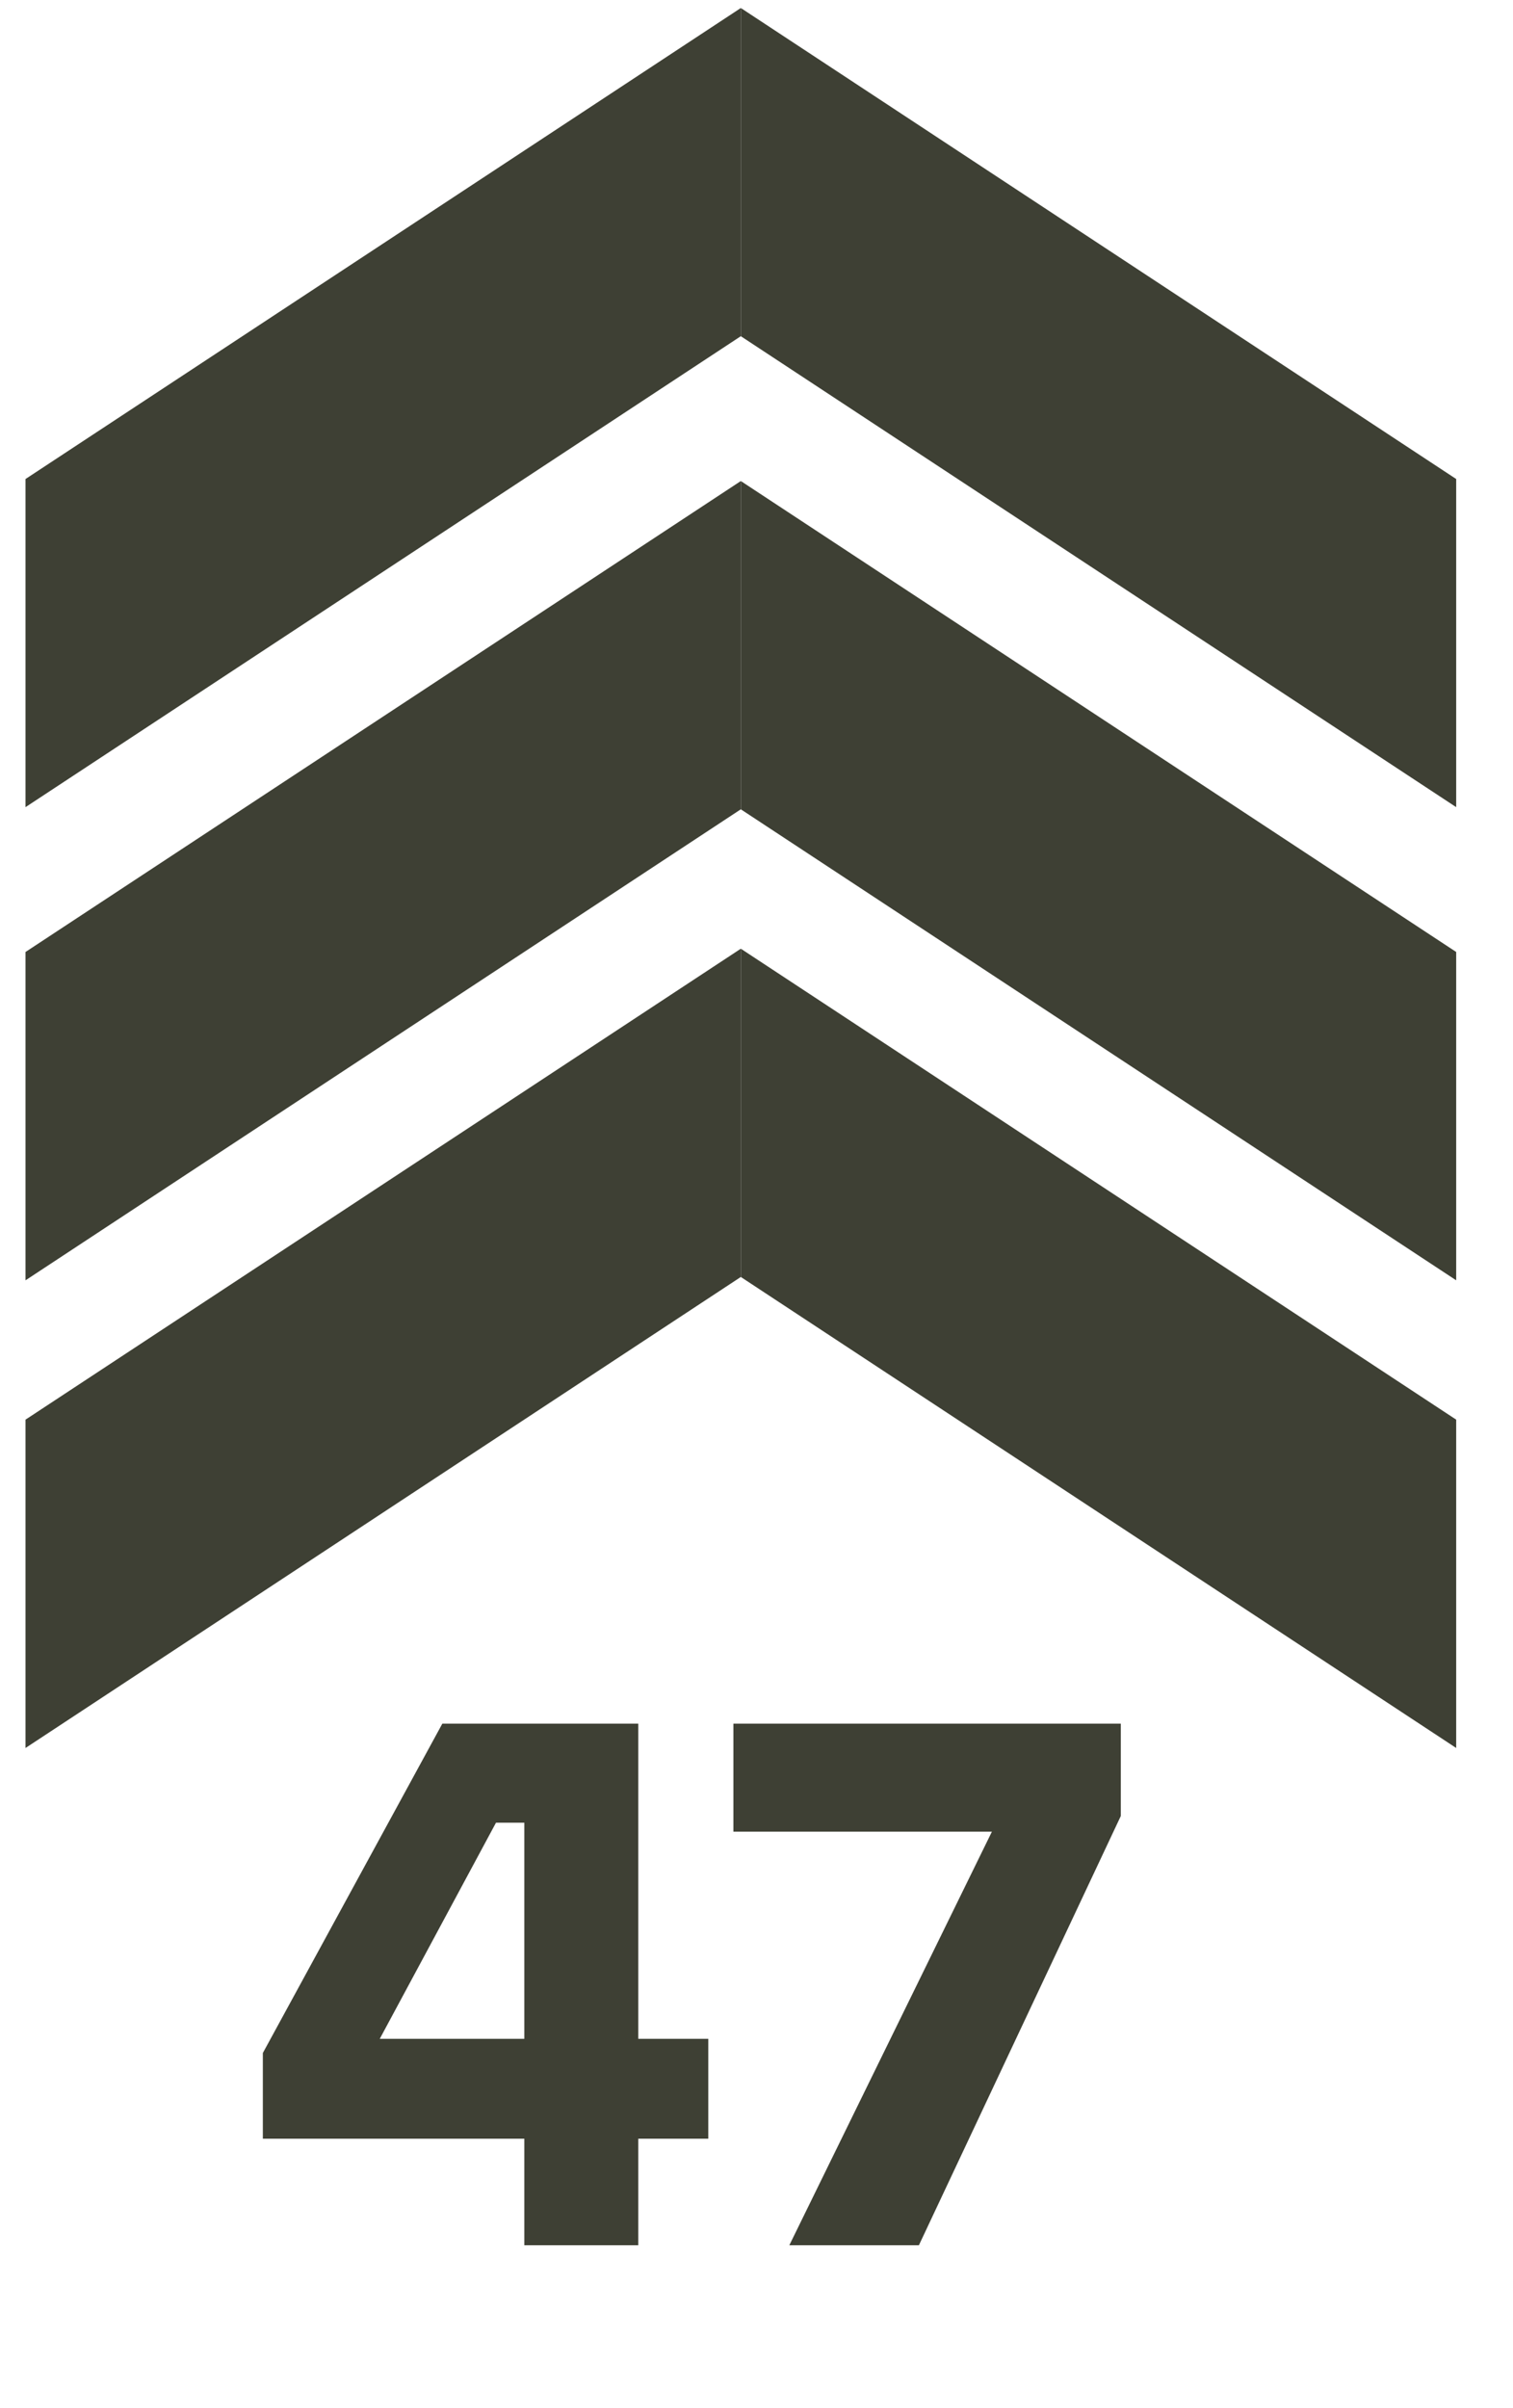
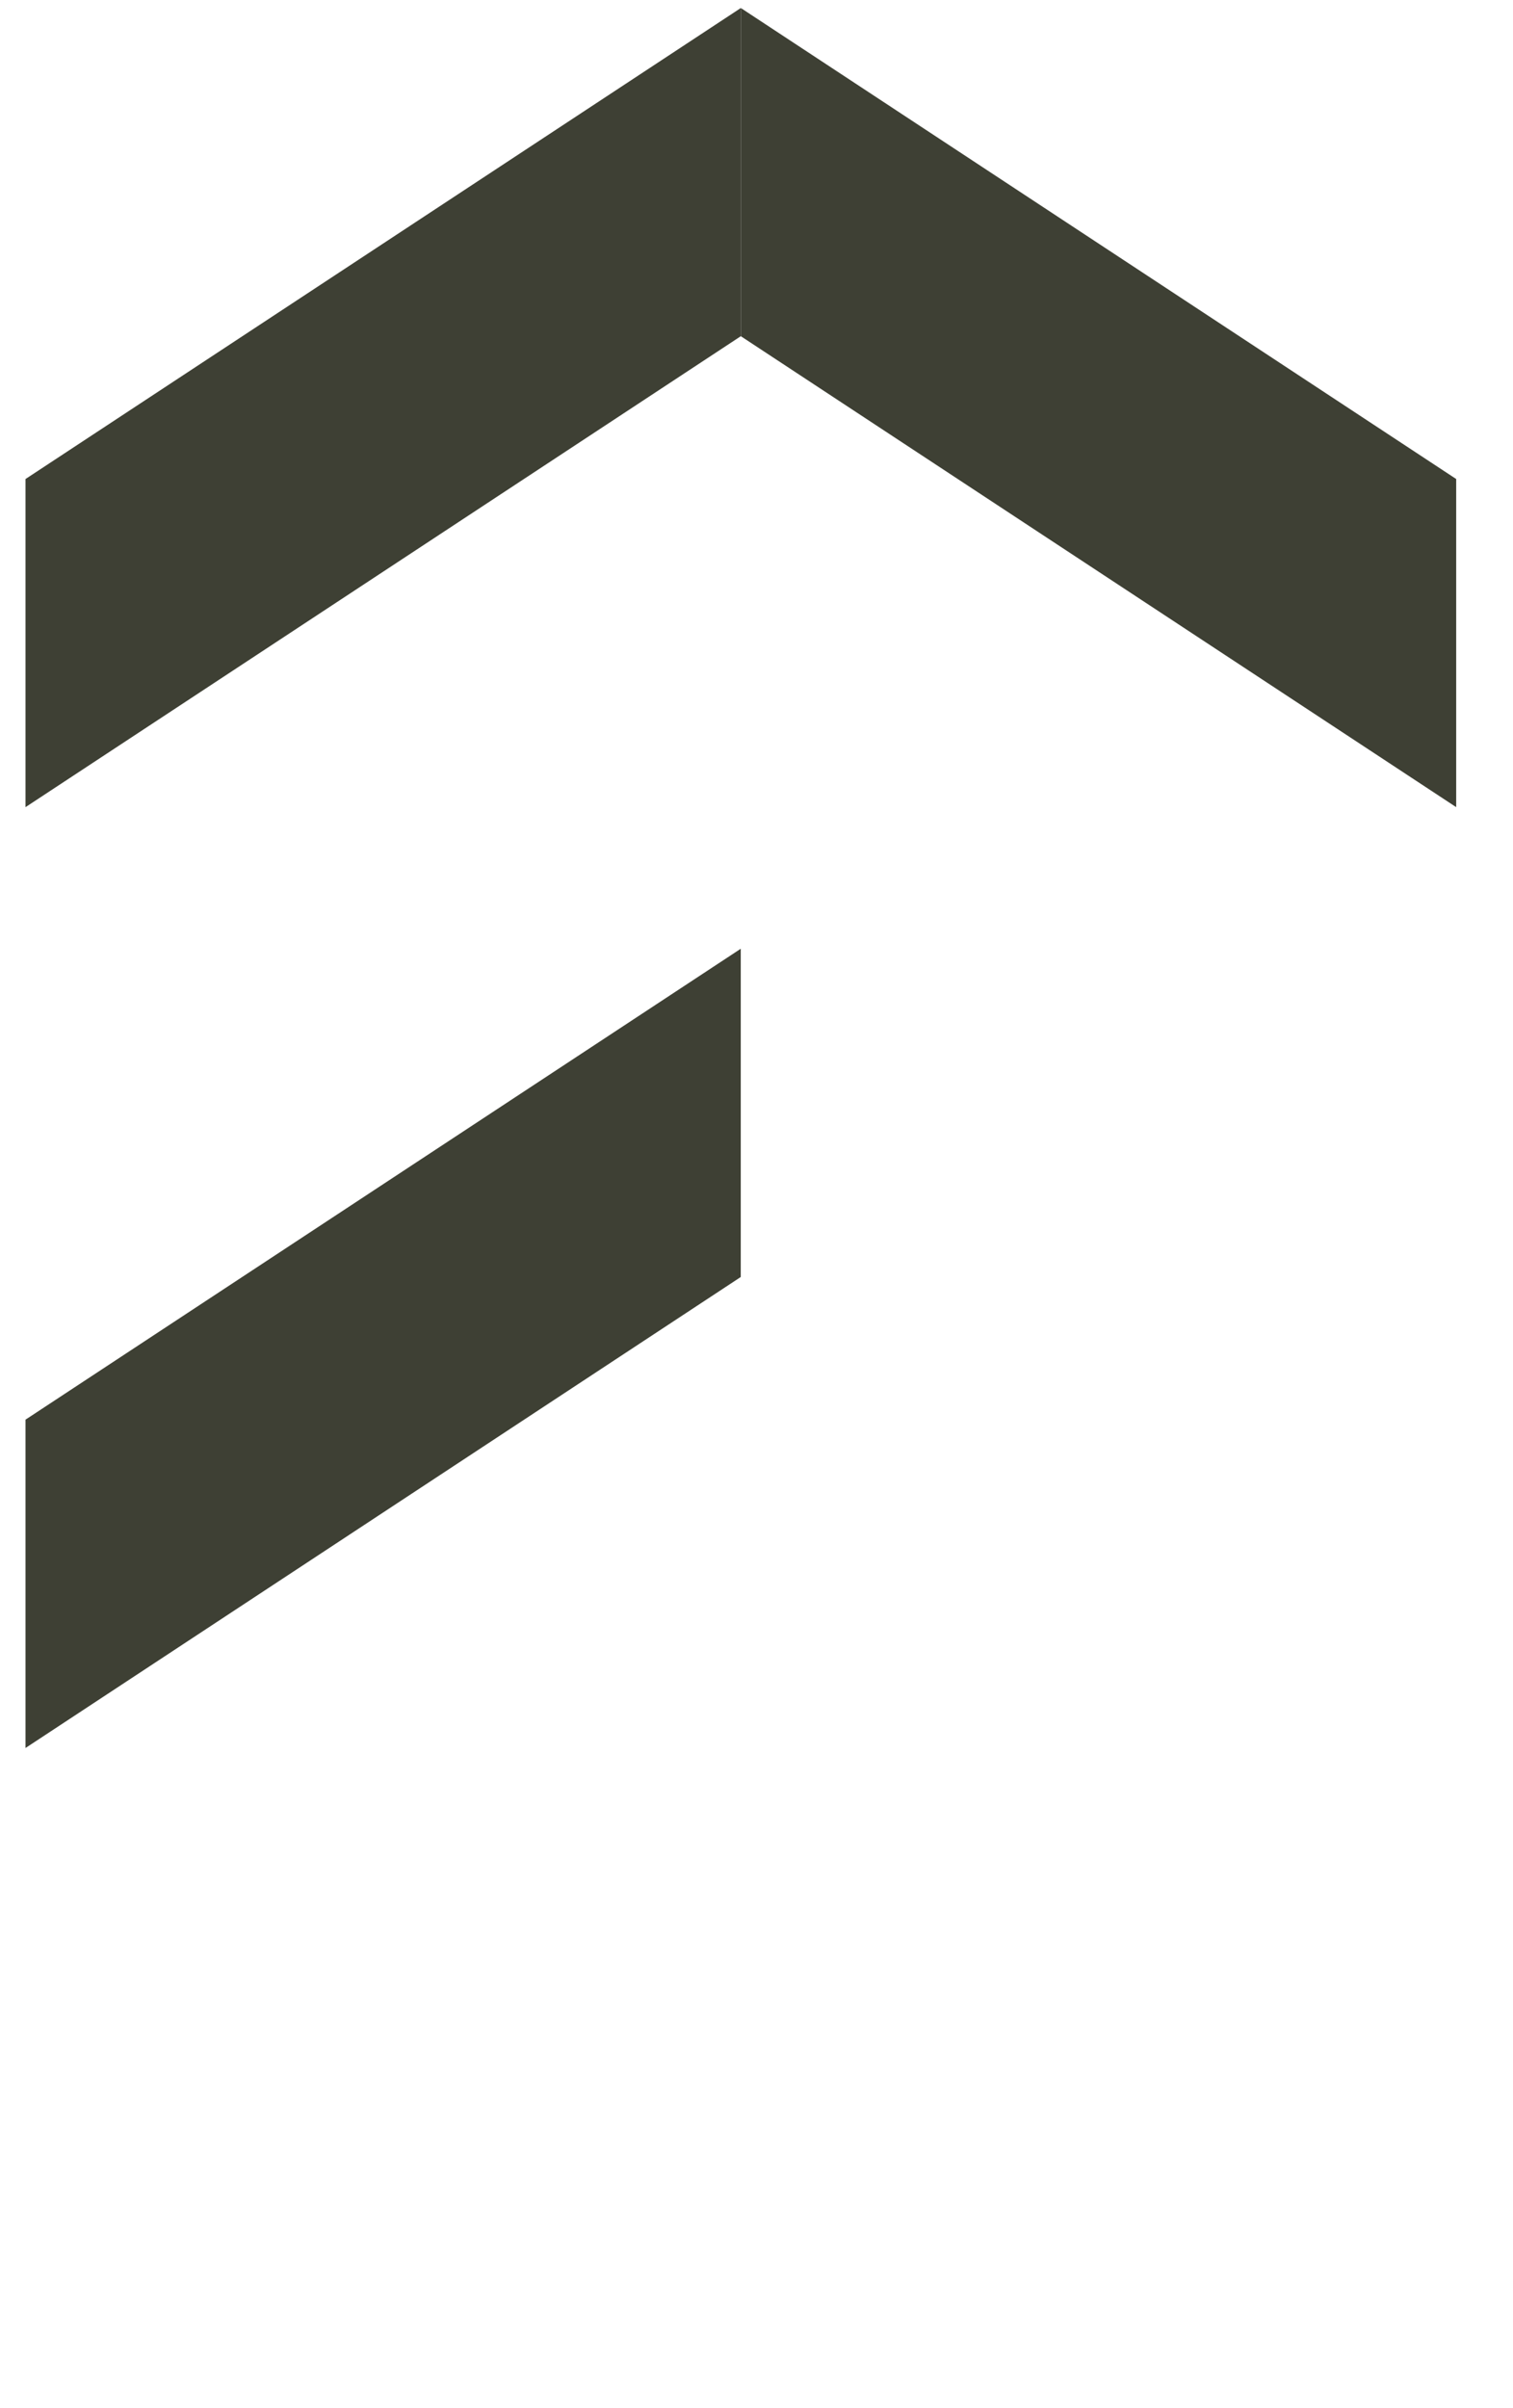
<svg xmlns="http://www.w3.org/2000/svg" width="22" height="35" viewBox="0 0 22 35" fill="none">
  <path d="M21.174 11.731L10.773 4.887L10.773 0.117L21.174 6.962L21.174 11.731Z" fill="#3E4034" />
  <path d="M0.371 11.731L10.771 4.887L10.771 0.117L0.371 6.962L0.371 11.731Z" fill="#3E4034" />
-   <path d="M21.174 18.608L10.773 11.763L10.773 6.992L21.174 13.836L21.174 18.608Z" fill="#3E4034" />
-   <path d="M0.371 18.608L10.771 11.763L10.771 6.992L0.371 13.836L0.371 18.608Z" fill="#3E4034" />
-   <path d="M21.174 25.405L10.773 18.56L10.773 13.789L21.174 20.633L21.174 25.405Z" fill="#3E4034" />
  <path d="M0.371 25.405L10.771 18.56L10.771 13.789L0.371 20.633L0.371 25.405Z" fill="#3E4034" />
-   <path d="M7.624 31.084H3.822V29.838L6.432 25.051H9.281V29.632H10.299V31.084H9.281V32.633H7.624V31.084ZM7.624 29.632V26.491H7.212L5.522 29.632H7.624ZM14.423 26.621H10.664V25.051H16.297V26.394L13.361 32.633H11.477L14.423 26.621Z" fill="#3E4034" />
</svg>